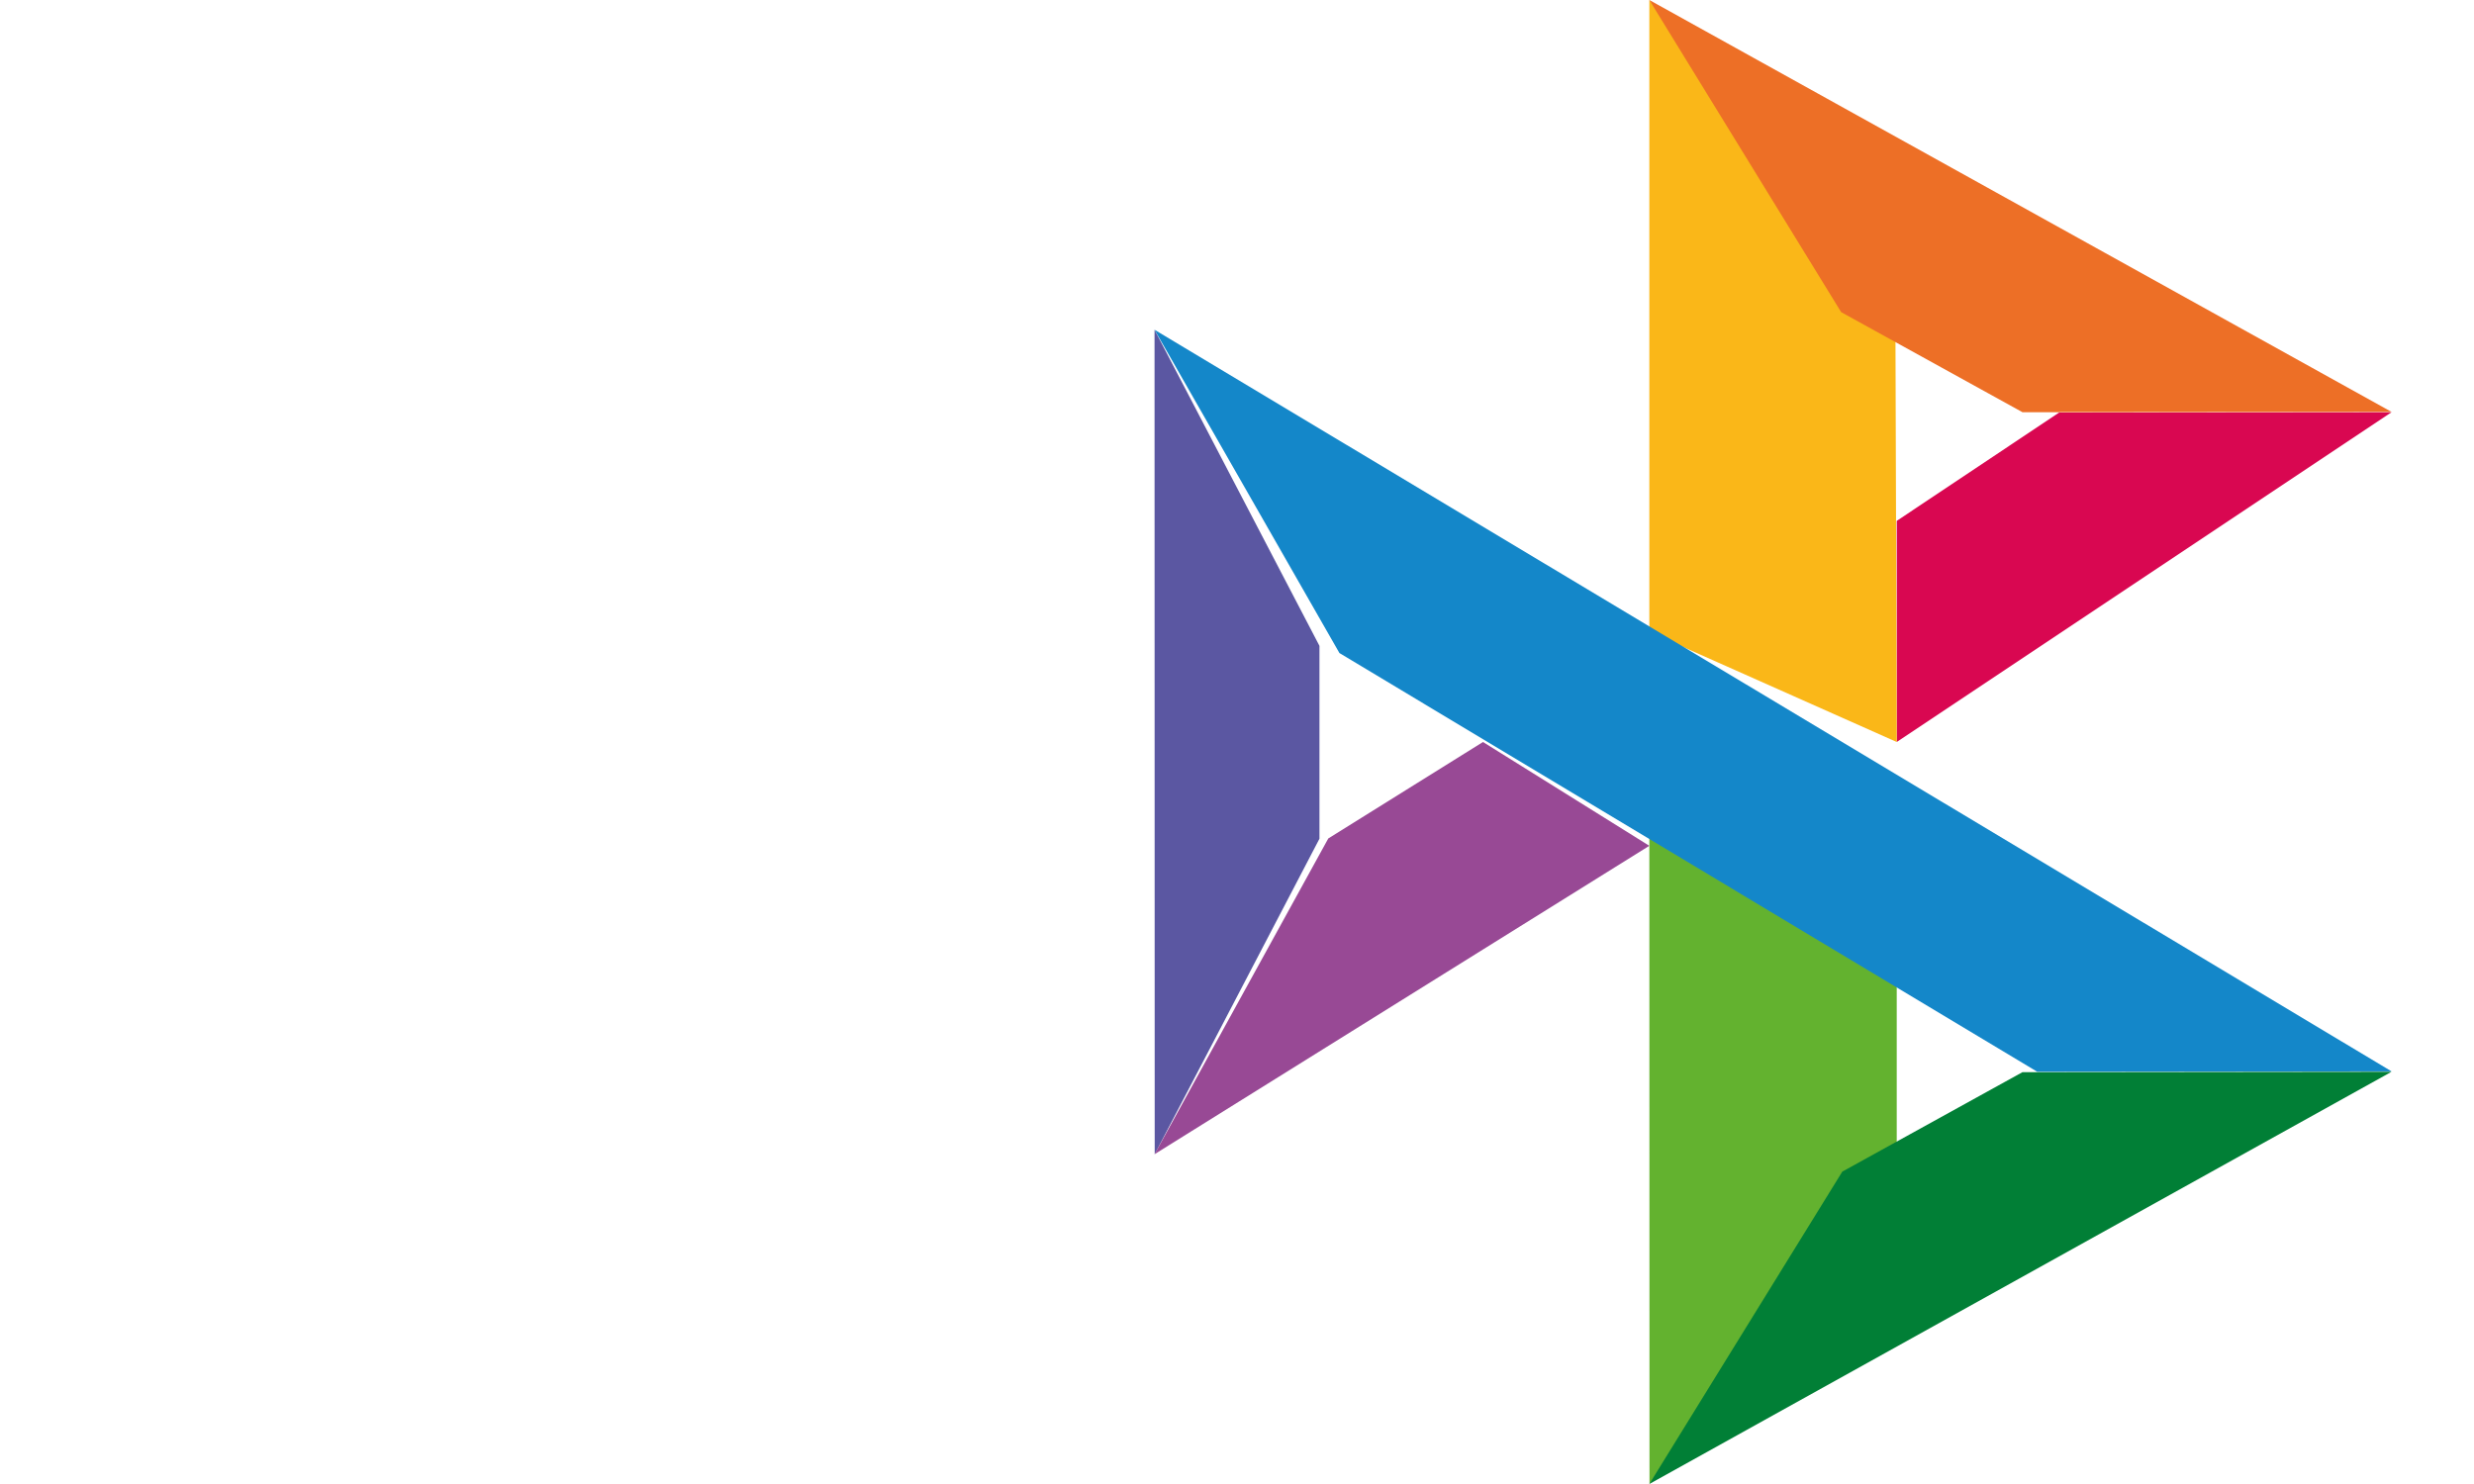
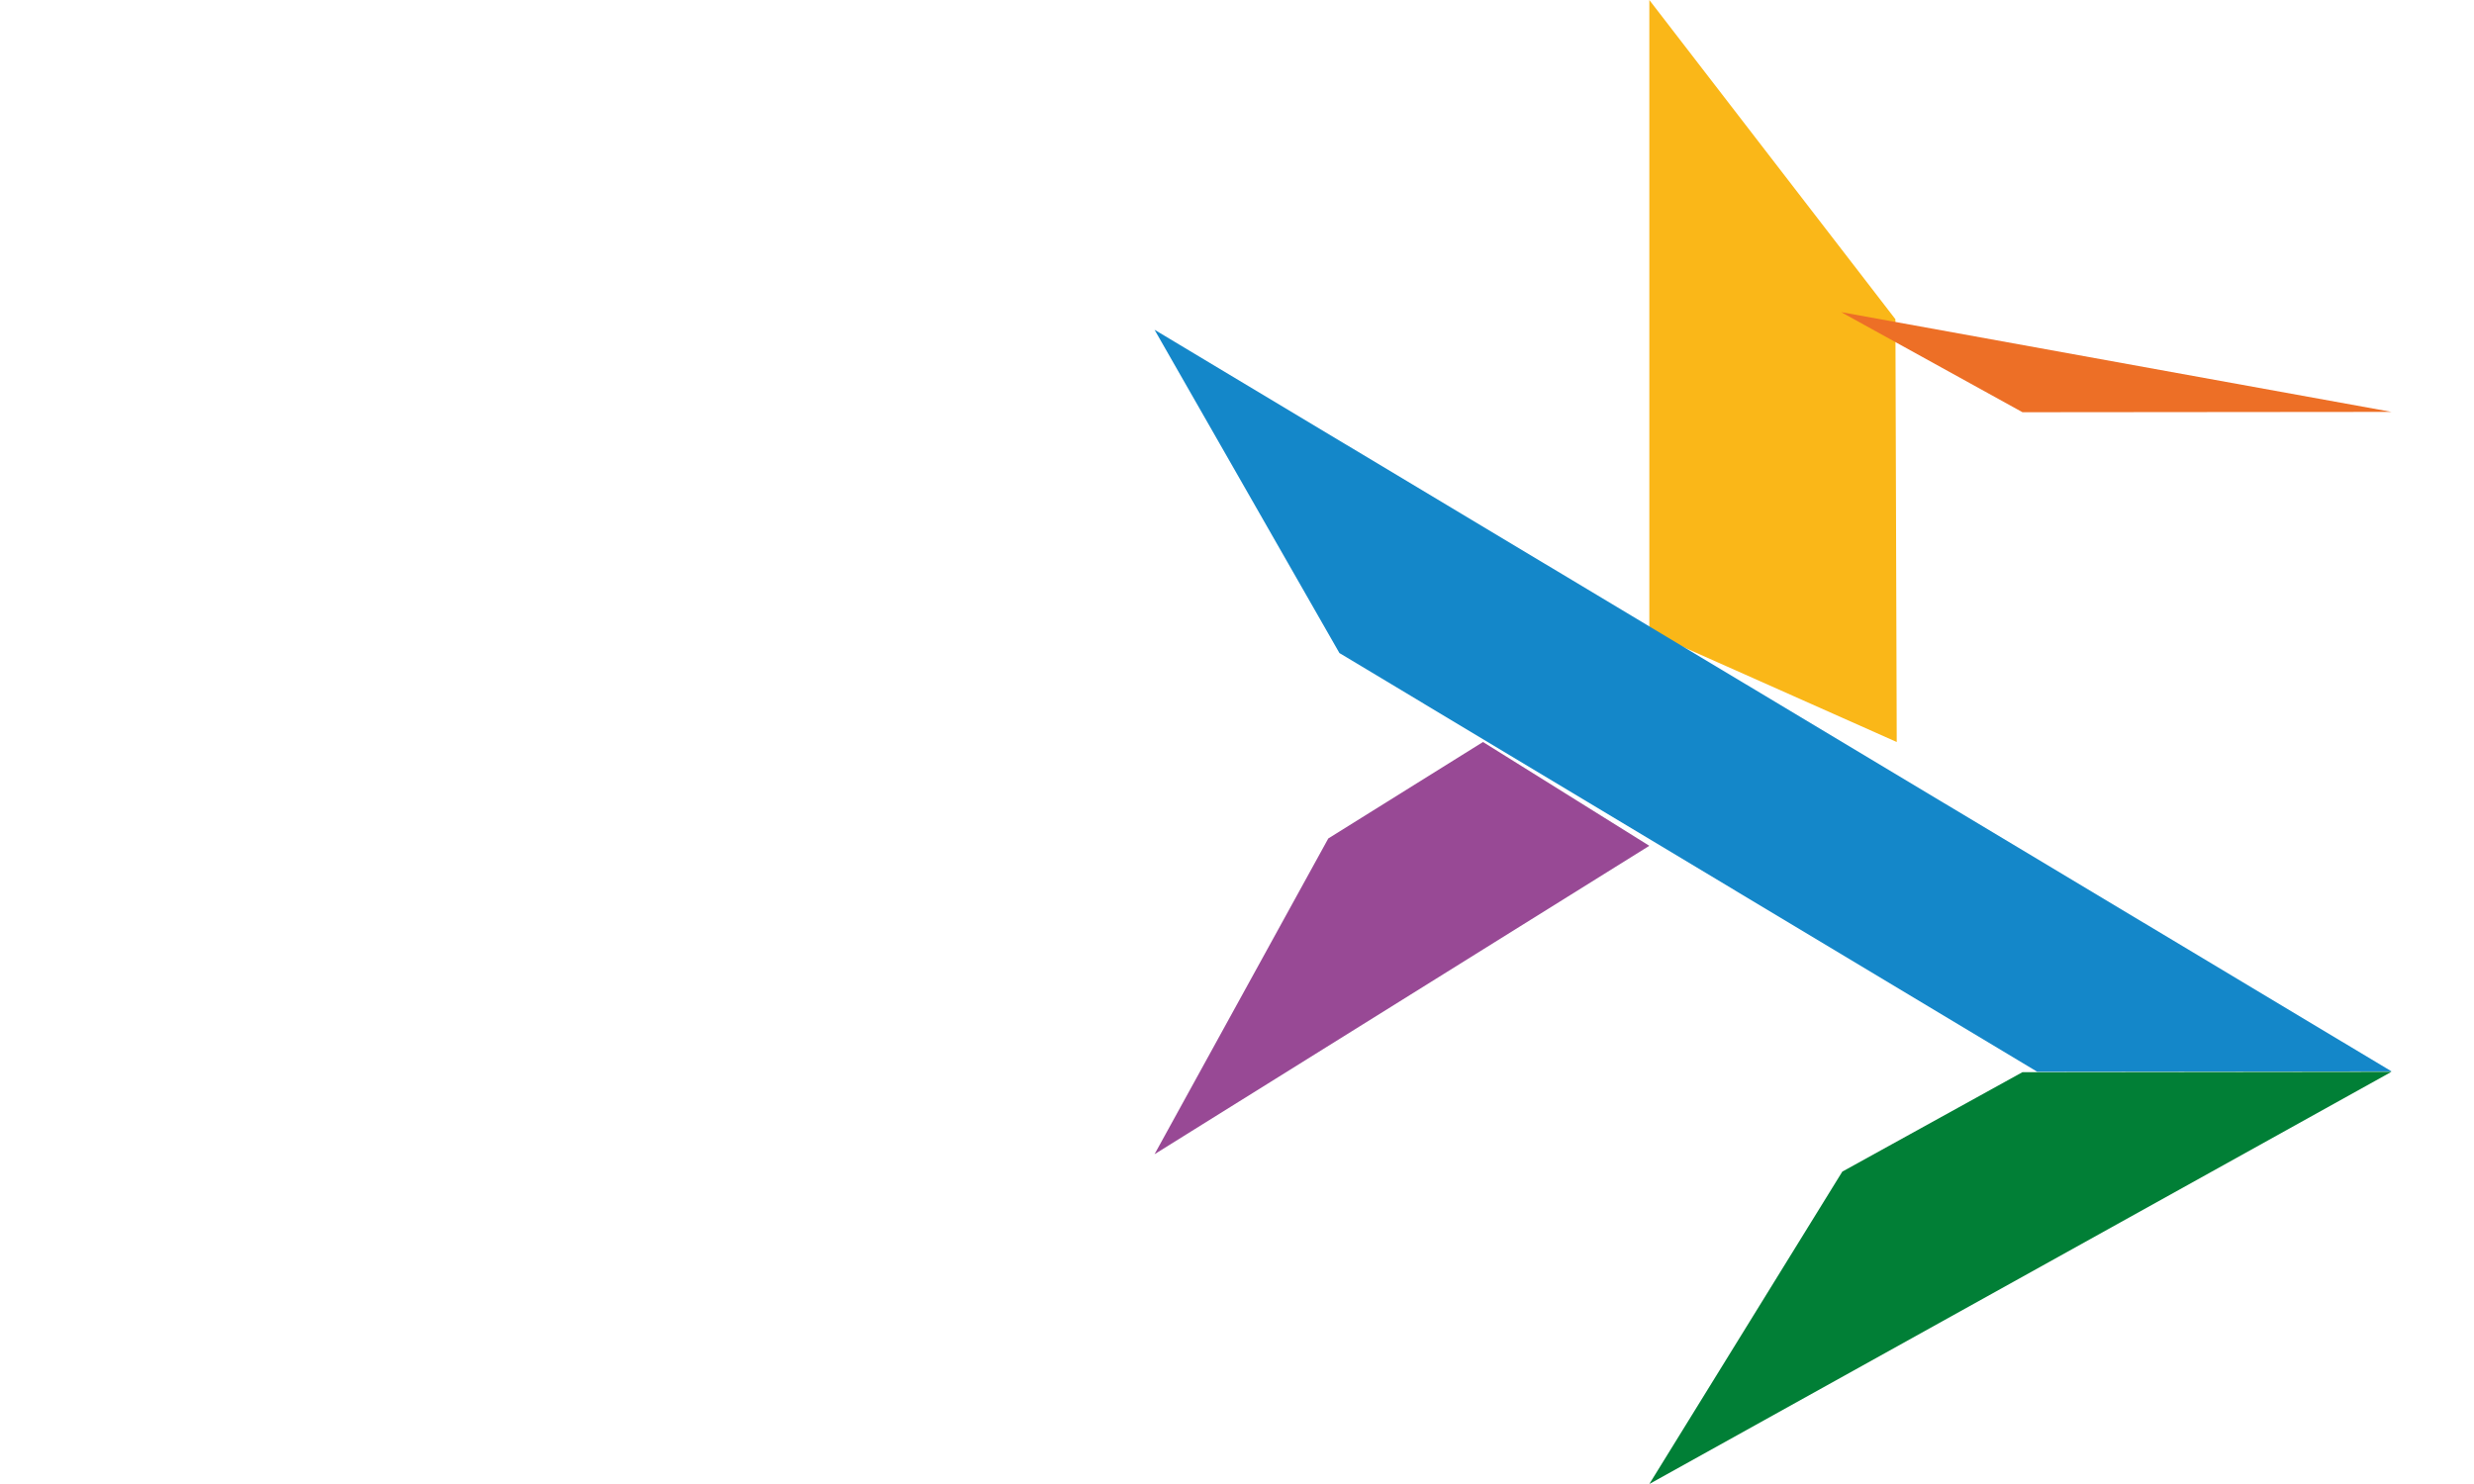
<svg xmlns="http://www.w3.org/2000/svg" fill="none" viewBox="0 0 30 18" height="18" width="30">
-   <path fill="#5B57A2" d="M14 4L16 7.834V10.173L14.002 14L14 4Z" />
-   <path fill="#D90751" d="M23 6.318L24.969 5.004L29 5L23 9V6.318Z" />
  <path fill="#FAB718" d="M22.984 3.872L23 9L20 7.665V0L22.984 3.872Z" />
-   <path fill="#ED6F26" d="M29 4.996L24.525 5L22.326 3.786L20 0L29 4.996Z" />
-   <path fill="#63B22F" d="M23 13.959V11.365L20 10L20.002 18L23 13.959Z" />
+   <path fill="#ED6F26" d="M29 4.996L24.525 5L22.326 3.786L29 4.996Z" />
  <path fill="#1487C9" d="M24.704 13L16.242 7.921L14 4L29 12.995L24.704 13Z" />
  <path fill="#017F36" d="M20 18L22.34 14.211L24.524 13.005L29 13L20 18Z" />
  <path fill="#984995" d="M14 14L20 10.259L17.983 9L16.107 10.17L14 14Z" />
</svg>